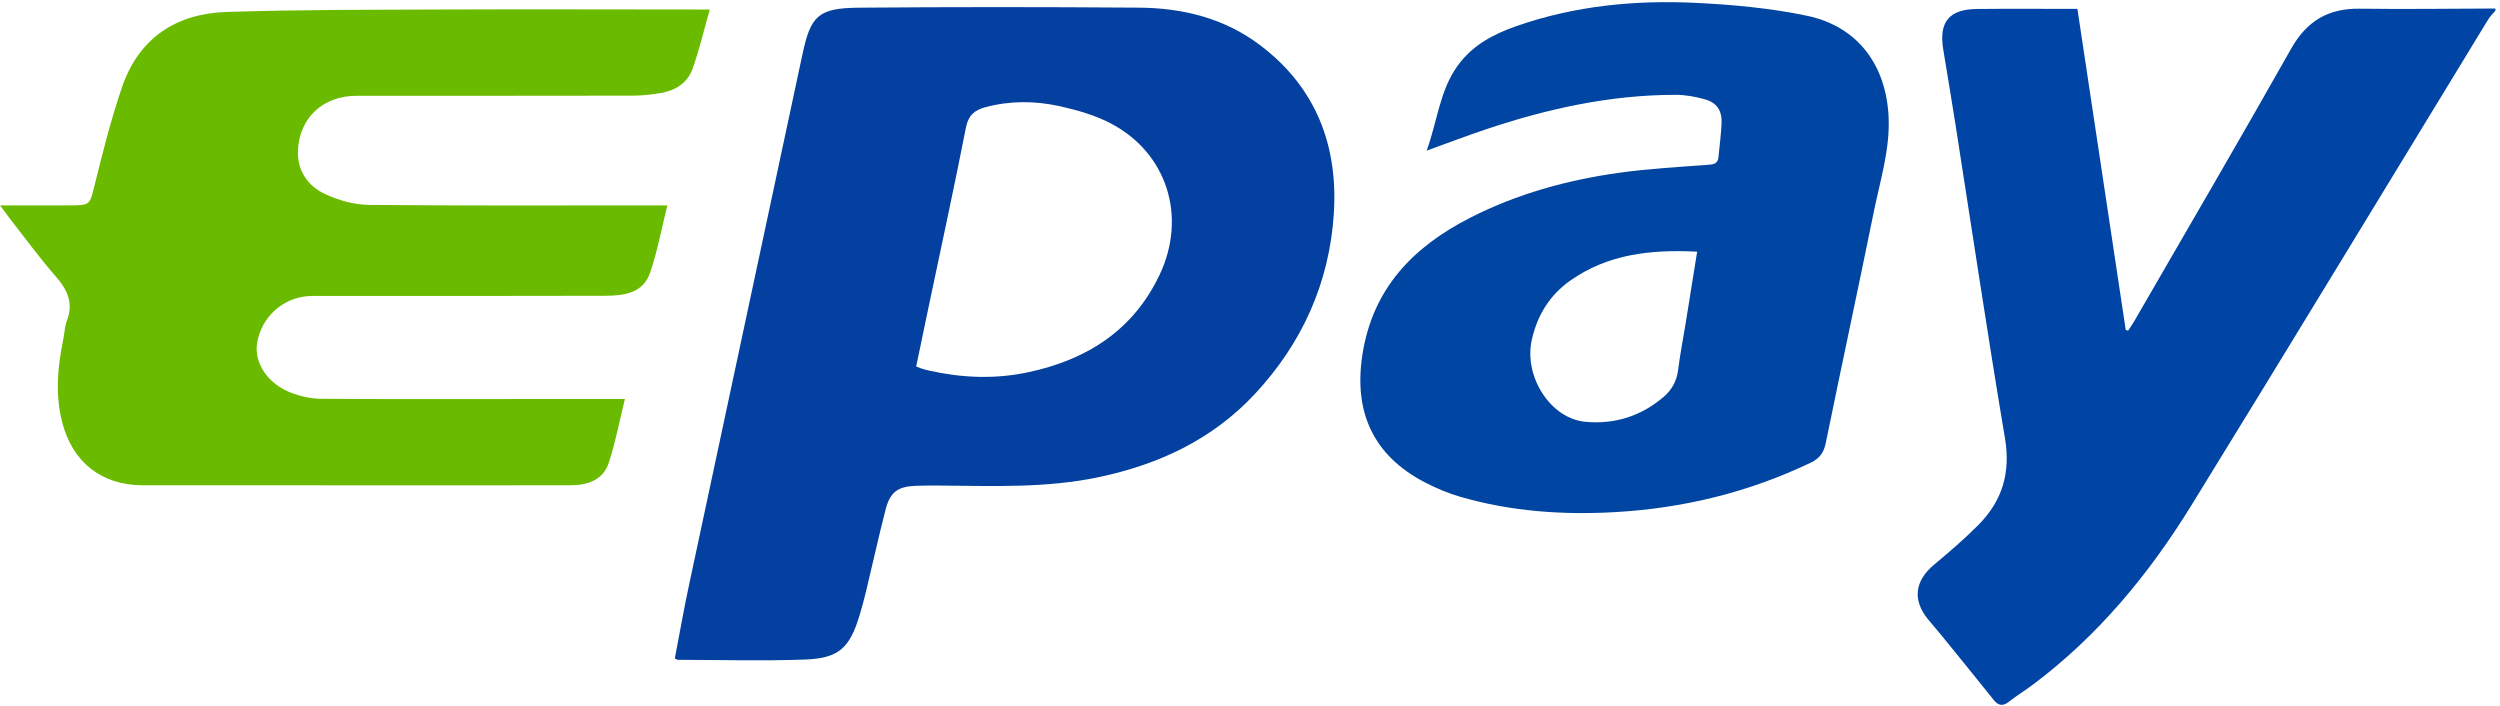
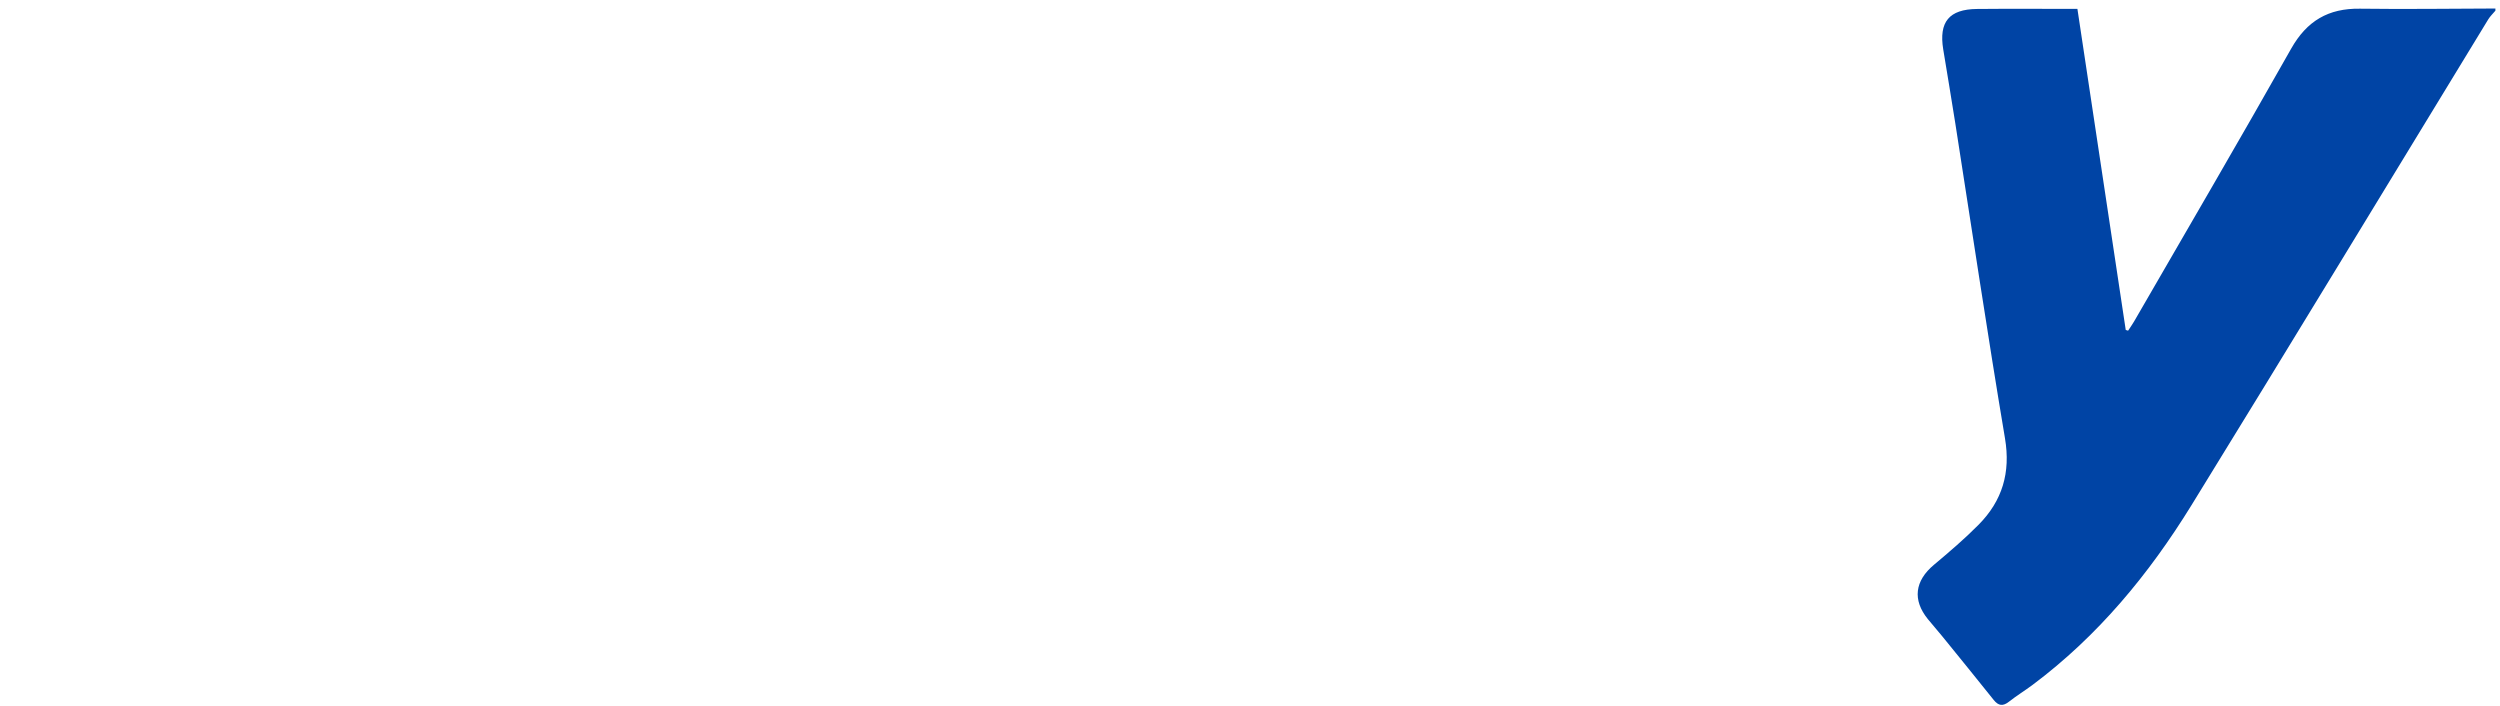
<svg xmlns="http://www.w3.org/2000/svg" width="170px" height="48px" viewBox="0 0 170 48" version="1.1">
  <title>epay</title>
  <desc>Created with Sketch.</desc>
  <g id="design" stroke="none" stroke-width="1" fill="none" fill-rule="evenodd">
    <g id="icon_all" transform="translate(-1543, -352)">
      <g id="epay" transform="translate(1543, 352)">
-         <path d="M169.688,0.726 C169.525,0.922 169.333,1.101 169.201,1.317 C162.474,12.336 155.786,23.378 149.012,34.368 C146.13,39.043 142.661,43.247 138.222,46.567 C137.696,46.961 137.131,47.305 136.615,47.711 C136.203,48.037 135.899,48.005 135.573,47.598 C134.417,46.151 133.249,44.714 132.081,43.277 C131.759,42.88 131.418,42.497 131.095,42.1 C130.037,40.795 130.206,39.498 131.507,38.408 C132.551,37.533 133.592,36.645 134.548,35.678 C136.156,34.051 136.732,32.143 136.339,29.806 C135.142,22.681 134.081,15.534 132.962,8.396 C132.698,6.714 132.414,5.035 132.139,3.355 C131.835,1.492 132.537,0.63 134.434,0.61 C136.675,0.587 138.916,0.605 141.264,0.605 C142.362,7.899 143.456,15.167 144.55,22.436 C144.603,22.452 144.657,22.469 144.711,22.486 C144.846,22.278 144.992,22.077 145.116,21.862 C148.685,15.683 152.29,9.525 155.798,3.311 C156.868,1.414 158.336,0.561 160.475,0.591 C163.545,0.633 166.617,0.588 169.688,0.579 L169.688,0.726 Z" id="Fill-1" fill="#0044A5" />
-         <path d="M62.3,24.923 C62.471,24.989 62.557,25.028 62.646,25.055 C62.809,25.104 62.972,25.154 63.138,25.191 C65.375,25.698 67.628,25.796 69.876,25.322 C73.873,24.48 77.055,22.484 78.856,18.678 C80.737,14.706 79.344,10.364 75.495,8.372 C74.431,7.822 73.23,7.48 72.054,7.22 C70.378,6.851 68.669,6.838 66.988,7.295 C66.29,7.485 65.85,7.828 65.688,8.653 C64.887,12.732 64.002,16.794 63.147,20.862 C62.864,22.21 62.584,23.559 62.3,24.923 M45.887,44.777 C46.204,43.129 46.496,41.456 46.85,39.797 C49.416,27.76 51.998,15.727 54.567,3.691 C55.127,1.067 55.641,0.545 58.421,0.522 C64.761,0.47 71.102,0.474 77.442,0.52 C80.448,0.541 83.295,1.247 85.736,3.108 C89.507,5.984 90.996,9.926 90.7,14.529 C90.398,19.231 88.547,23.341 85.327,26.794 C82.431,29.899 78.771,31.598 74.665,32.456 C71.147,33.192 67.588,33.049 64.032,33.019 C63.448,33.015 62.863,33.011 62.279,33.034 C61.034,33.084 60.52,33.464 60.209,34.689 C59.741,36.527 59.331,38.379 58.888,40.223 C58.757,40.766 58.612,41.307 58.45,41.842 C57.772,44.073 57.042,44.766 54.727,44.85 C51.854,44.954 48.974,44.872 46.096,44.867 C46.052,44.867 46.008,44.831 45.887,44.777" id="Fill-3" fill="#03409F" />
-         <path d="M45.381,13.965 C44.978,15.58 44.703,17.091 44.213,18.529 C43.716,19.991 42.348,20.109 41.057,20.113 C34.669,20.133 28.28,20.123 21.891,20.123 C21.598,20.123 21.305,20.115 21.013,20.131 C19.243,20.233 17.792,21.541 17.489,23.298 C17.251,24.68 18.213,26.129 19.874,26.739 C20.5,26.969 21.196,27.113 21.862,27.118 C26.226,27.15 30.591,27.134 34.956,27.134 C37.15,27.133 39.345,27.134 41.54,27.134 L42.494,27.134 C42.116,28.663 41.849,30.096 41.397,31.468 C41.012,32.64 39.967,32.994 38.816,32.997 C35.085,33.006 31.354,33.001 27.623,33.001 C21.649,33.001 15.675,33.006 9.701,32.999 C6.914,32.995 4.936,31.439 4.234,28.733 C3.746,26.846 3.911,24.969 4.299,23.093 C4.388,22.665 4.396,22.208 4.55,21.807 C5.014,20.601 4.583,19.701 3.784,18.789 C2.693,17.544 1.717,16.199 0.694,14.894 C0.49,14.634 0.298,14.364 -7.31707317e-05,13.965 L4.669,13.965 C6.172,13.965 6.097,13.947 6.449,12.526 C6.997,10.311 7.558,8.09 8.295,5.933 C9.433,2.6 11.964,0.925 15.392,0.813 C20.286,0.654 25.185,0.666 30.082,0.646 C35.788,0.622 41.494,0.644 47.2,0.646 C47.482,0.646 47.765,0.646 48.265,0.646 C47.85,2.102 47.546,3.424 47.089,4.691 C46.744,5.651 45.912,6.166 44.911,6.33 C44.29,6.432 43.655,6.504 43.026,6.505 C36.759,6.518 30.492,6.512 24.226,6.514 C21.985,6.514 20.353,7.997 20.261,10.239 C20.204,11.607 20.942,12.671 22.145,13.216 C23.05,13.626 24.093,13.923 25.078,13.933 C31.515,13.995 37.953,13.965 44.39,13.965 L45.381,13.965 Z" id="Fill-5" fill="#6ABB00" />
-         <path d="M115.406,17.114 C112.281,16.958 109.35,17.263 106.77,19.086 C105.379,20.069 104.539,21.436 104.165,23.092 C103.598,25.6 105.432,28.468 107.812,28.684 C109.782,28.863 111.563,28.312 113.096,27.016 C113.683,26.519 114.015,25.927 114.112,25.154 C114.248,24.07 114.46,22.996 114.635,21.917 C114.89,20.34 115.141,18.763 115.406,17.114 M97.013,10.243 C97.753,8.211 97.898,6.155 99.124,4.462 C100.131,3.071 101.546,2.324 103.116,1.776 C107.086,0.389 111.197,-0.008 115.355,0.197 C117.874,0.322 120.417,0.555 122.88,1.073 C126.327,1.799 128.261,4.423 128.424,7.95 C128.526,10.158 127.861,12.233 127.431,14.347 C126.359,19.612 125.229,24.866 124.151,30.129 C124.017,30.785 123.732,31.174 123.118,31.467 C118.91,33.476 114.479,34.56 109.83,34.824 C106.254,35.028 102.725,34.778 99.275,33.775 C98.464,33.539 97.668,33.203 96.917,32.815 C93.409,31.001 92.045,28.06 92.638,24.158 C93.329,19.615 96.093,16.783 99.985,14.8 C103.162,13.182 106.558,12.246 110.067,11.753 C112.112,11.465 114.183,11.355 116.245,11.198 C116.64,11.168 116.825,11.045 116.859,10.661 C116.926,9.909 117.033,9.16 117.067,8.407 C117.107,7.534 116.765,6.993 115.933,6.754 C115.287,6.568 114.597,6.448 113.926,6.448 C109.474,6.452 105.187,7.399 100.991,8.812 C99.726,9.238 98.477,9.714 97.013,10.243" id="Fill-8" fill="#0045A2" />
+         <path d="M169.688,0.726 C169.525,0.922 169.333,1.101 169.201,1.317 C162.474,12.336 155.786,23.378 149.012,34.368 C146.13,39.043 142.661,43.247 138.222,46.567 C137.696,46.961 137.131,47.305 136.615,47.711 C136.203,48.037 135.899,48.005 135.573,47.598 C134.417,46.151 133.249,44.714 132.081,43.277 C131.759,42.88 131.418,42.497 131.095,42.1 C130.037,40.795 130.206,39.498 131.507,38.408 C132.551,37.533 133.592,36.645 134.548,35.678 C136.156,34.051 136.732,32.143 136.339,29.806 C135.142,22.681 134.081,15.534 132.962,8.396 C132.698,6.714 132.414,5.035 132.139,3.355 C131.835,1.492 132.537,0.63 134.434,0.61 C136.675,0.587 138.916,0.605 141.264,0.605 C142.362,7.899 143.456,15.167 144.55,22.436 C144.603,22.452 144.657,22.469 144.711,22.486 C144.846,22.278 144.992,22.077 145.116,21.862 C148.685,15.683 152.29,9.525 155.798,3.311 C156.868,1.414 158.336,0.561 160.475,0.591 C163.545,0.633 166.617,0.588 169.688,0.579 L169.688,0.726 " id="Fill-1" fill="#0044A5" />
      </g>
    </g>
  </g>
</svg>